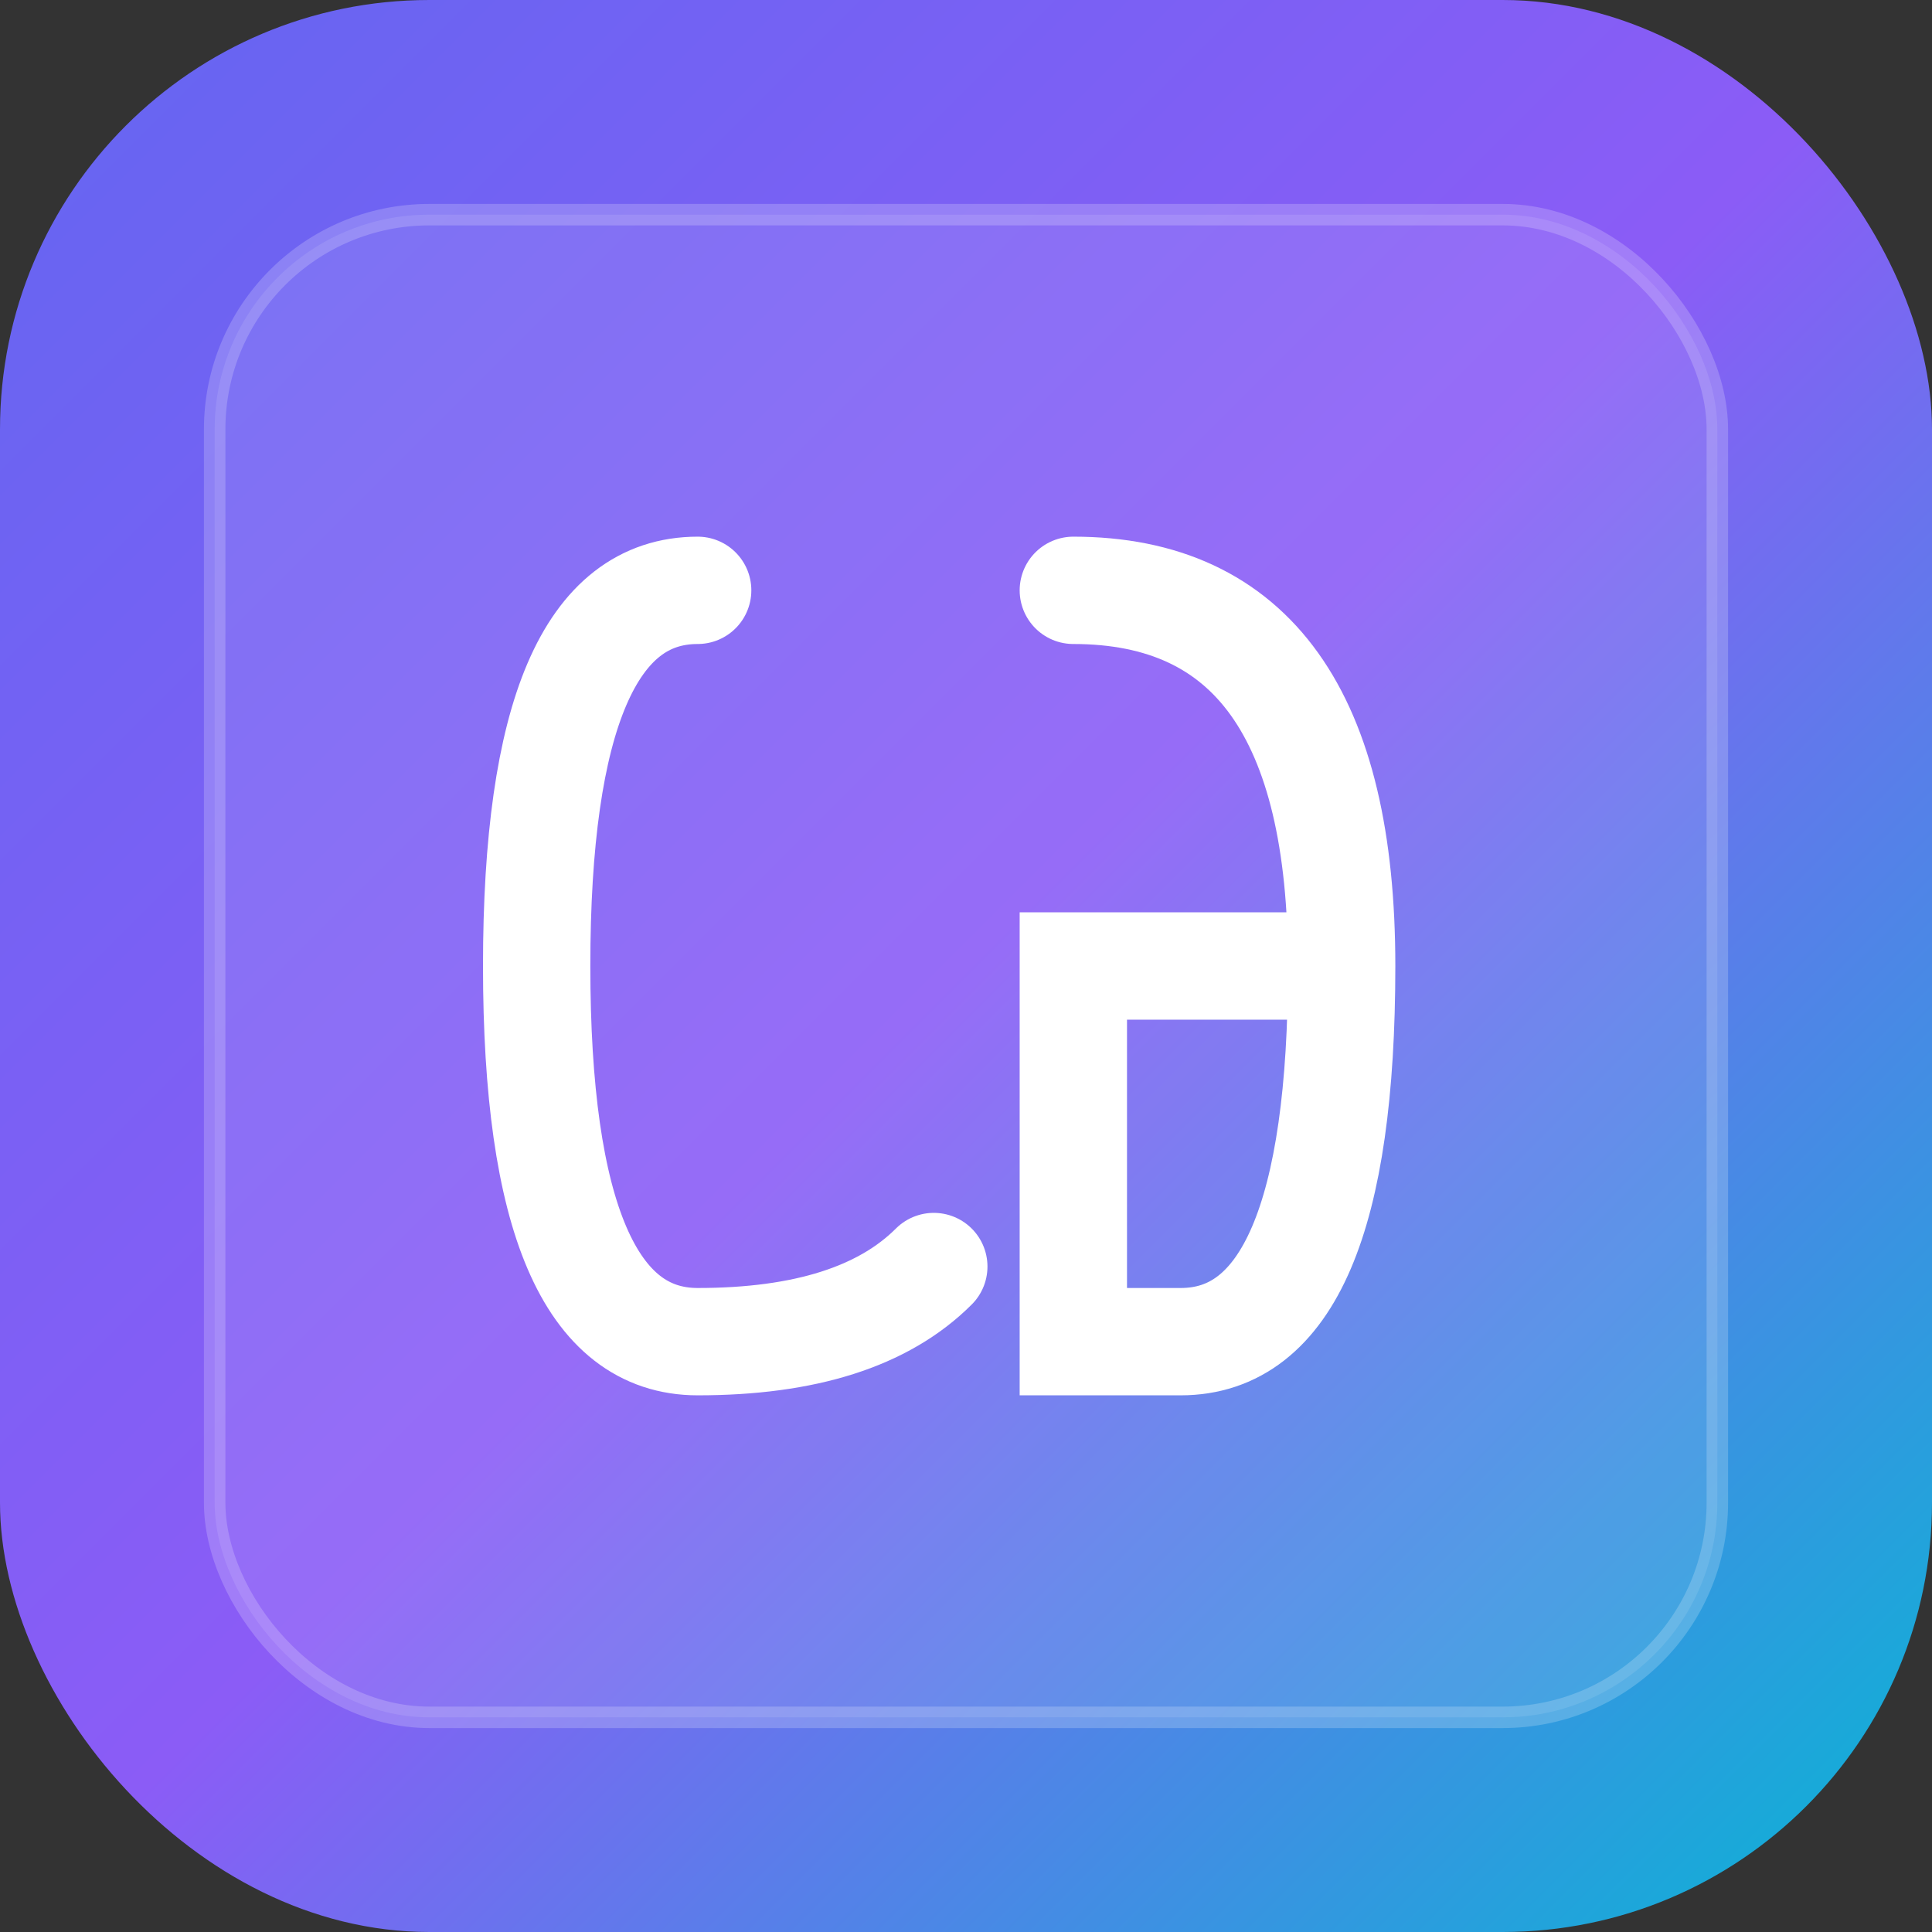
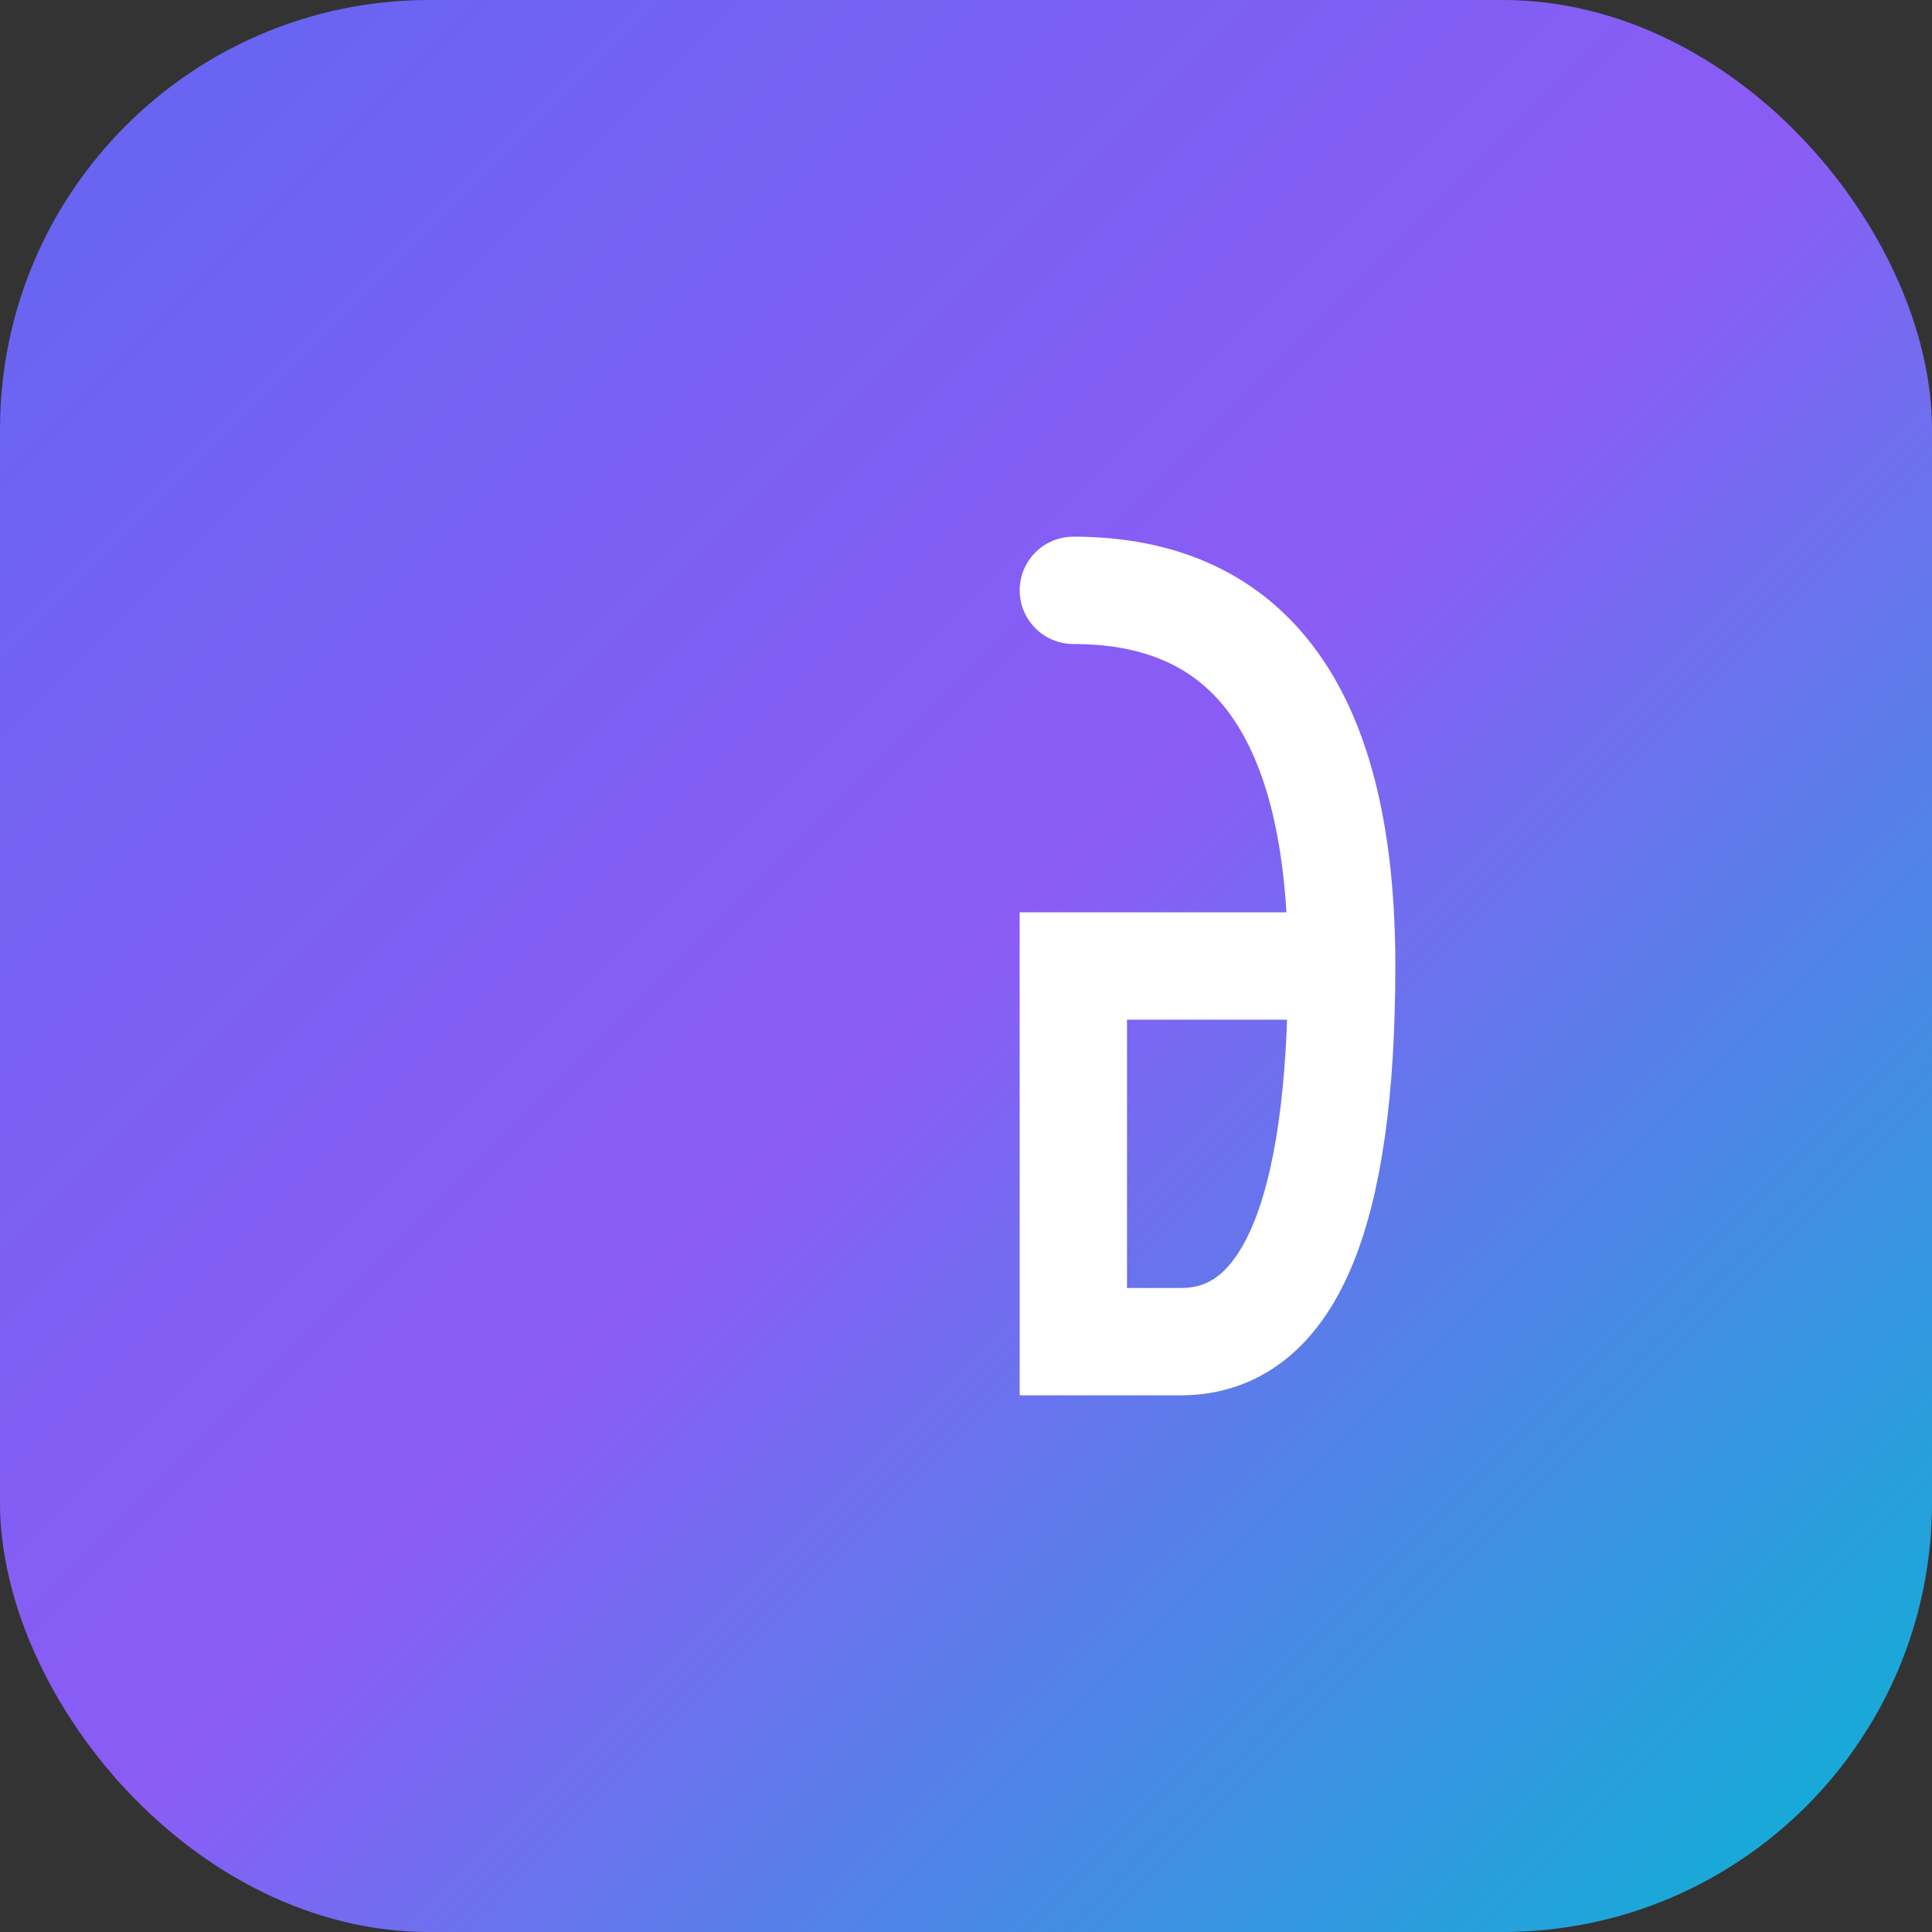
<svg xmlns="http://www.w3.org/2000/svg" viewBox="0 0 180 180">
  <rect x="0" y="0" width="180" height="180" fill="#333333" stroke="none" />
  <defs>
    <linearGradient id="gradient" x1="0%" y1="0%" x2="100%" y2="100%">
      <stop offset="0%" style="stop-color:#6366f1;stop-opacity:1" />
      <stop offset="50%" style="stop-color:#8b5cf6;stop-opacity:1" />
      <stop offset="100%" style="stop-color:#06b6d4;stop-opacity:1" />
    </linearGradient>
  </defs>
  <rect x="0" y="0" width="180" height="180" rx="40" ry="40" fill="url(#gradient)" />
-   <rect x="20" y="20" width="140" height="140" rx="20" ry="20" fill="rgba(255, 255, 255, 0.1)" stroke="rgba(255, 255, 255, 0.2)" stroke-width="2" />
-   <path d="M 65 55 Q 50 55 50 90 Q 50 125 65 125 Q 80 125 87 118" stroke="#ffffff" stroke-width="10" fill="none" stroke-linecap="round" />
  <path d="M 100 55 Q 125 55 125 90 Q 125 125 110 125 L 100 125 L 100 90 L 120 90" stroke="#ffffff" stroke-width="10" fill="none" stroke-linecap="round" />
</svg>